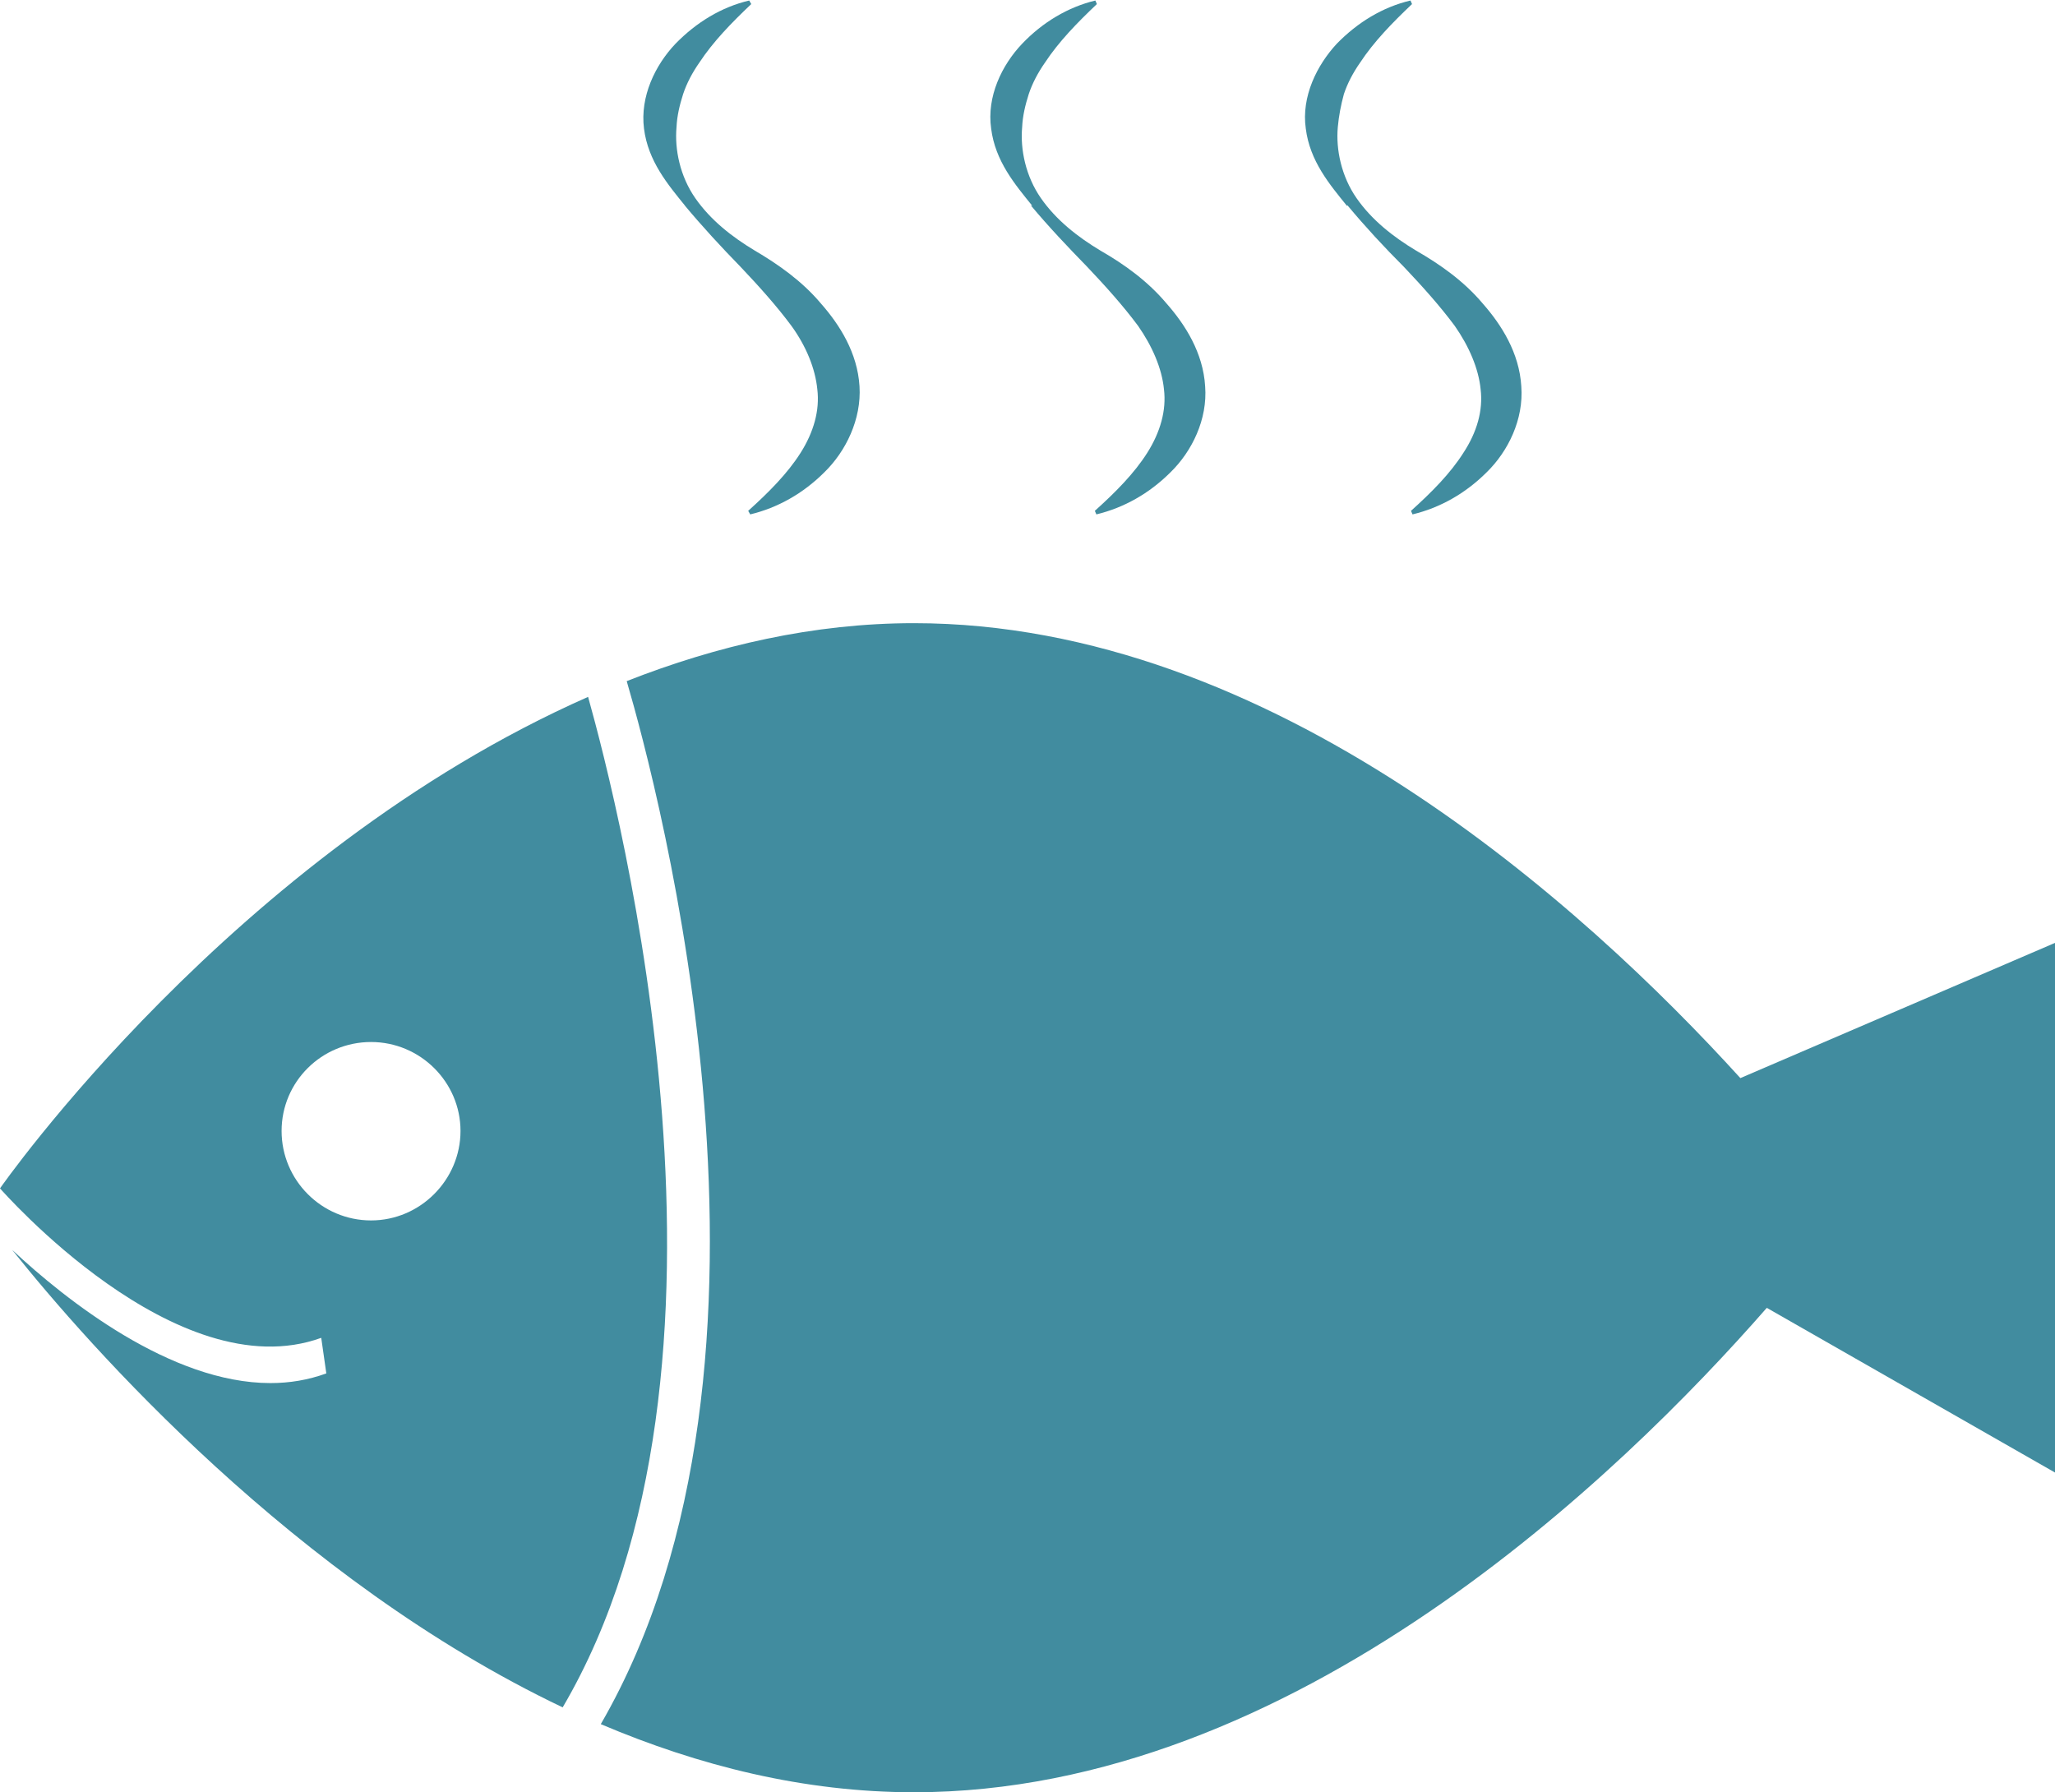
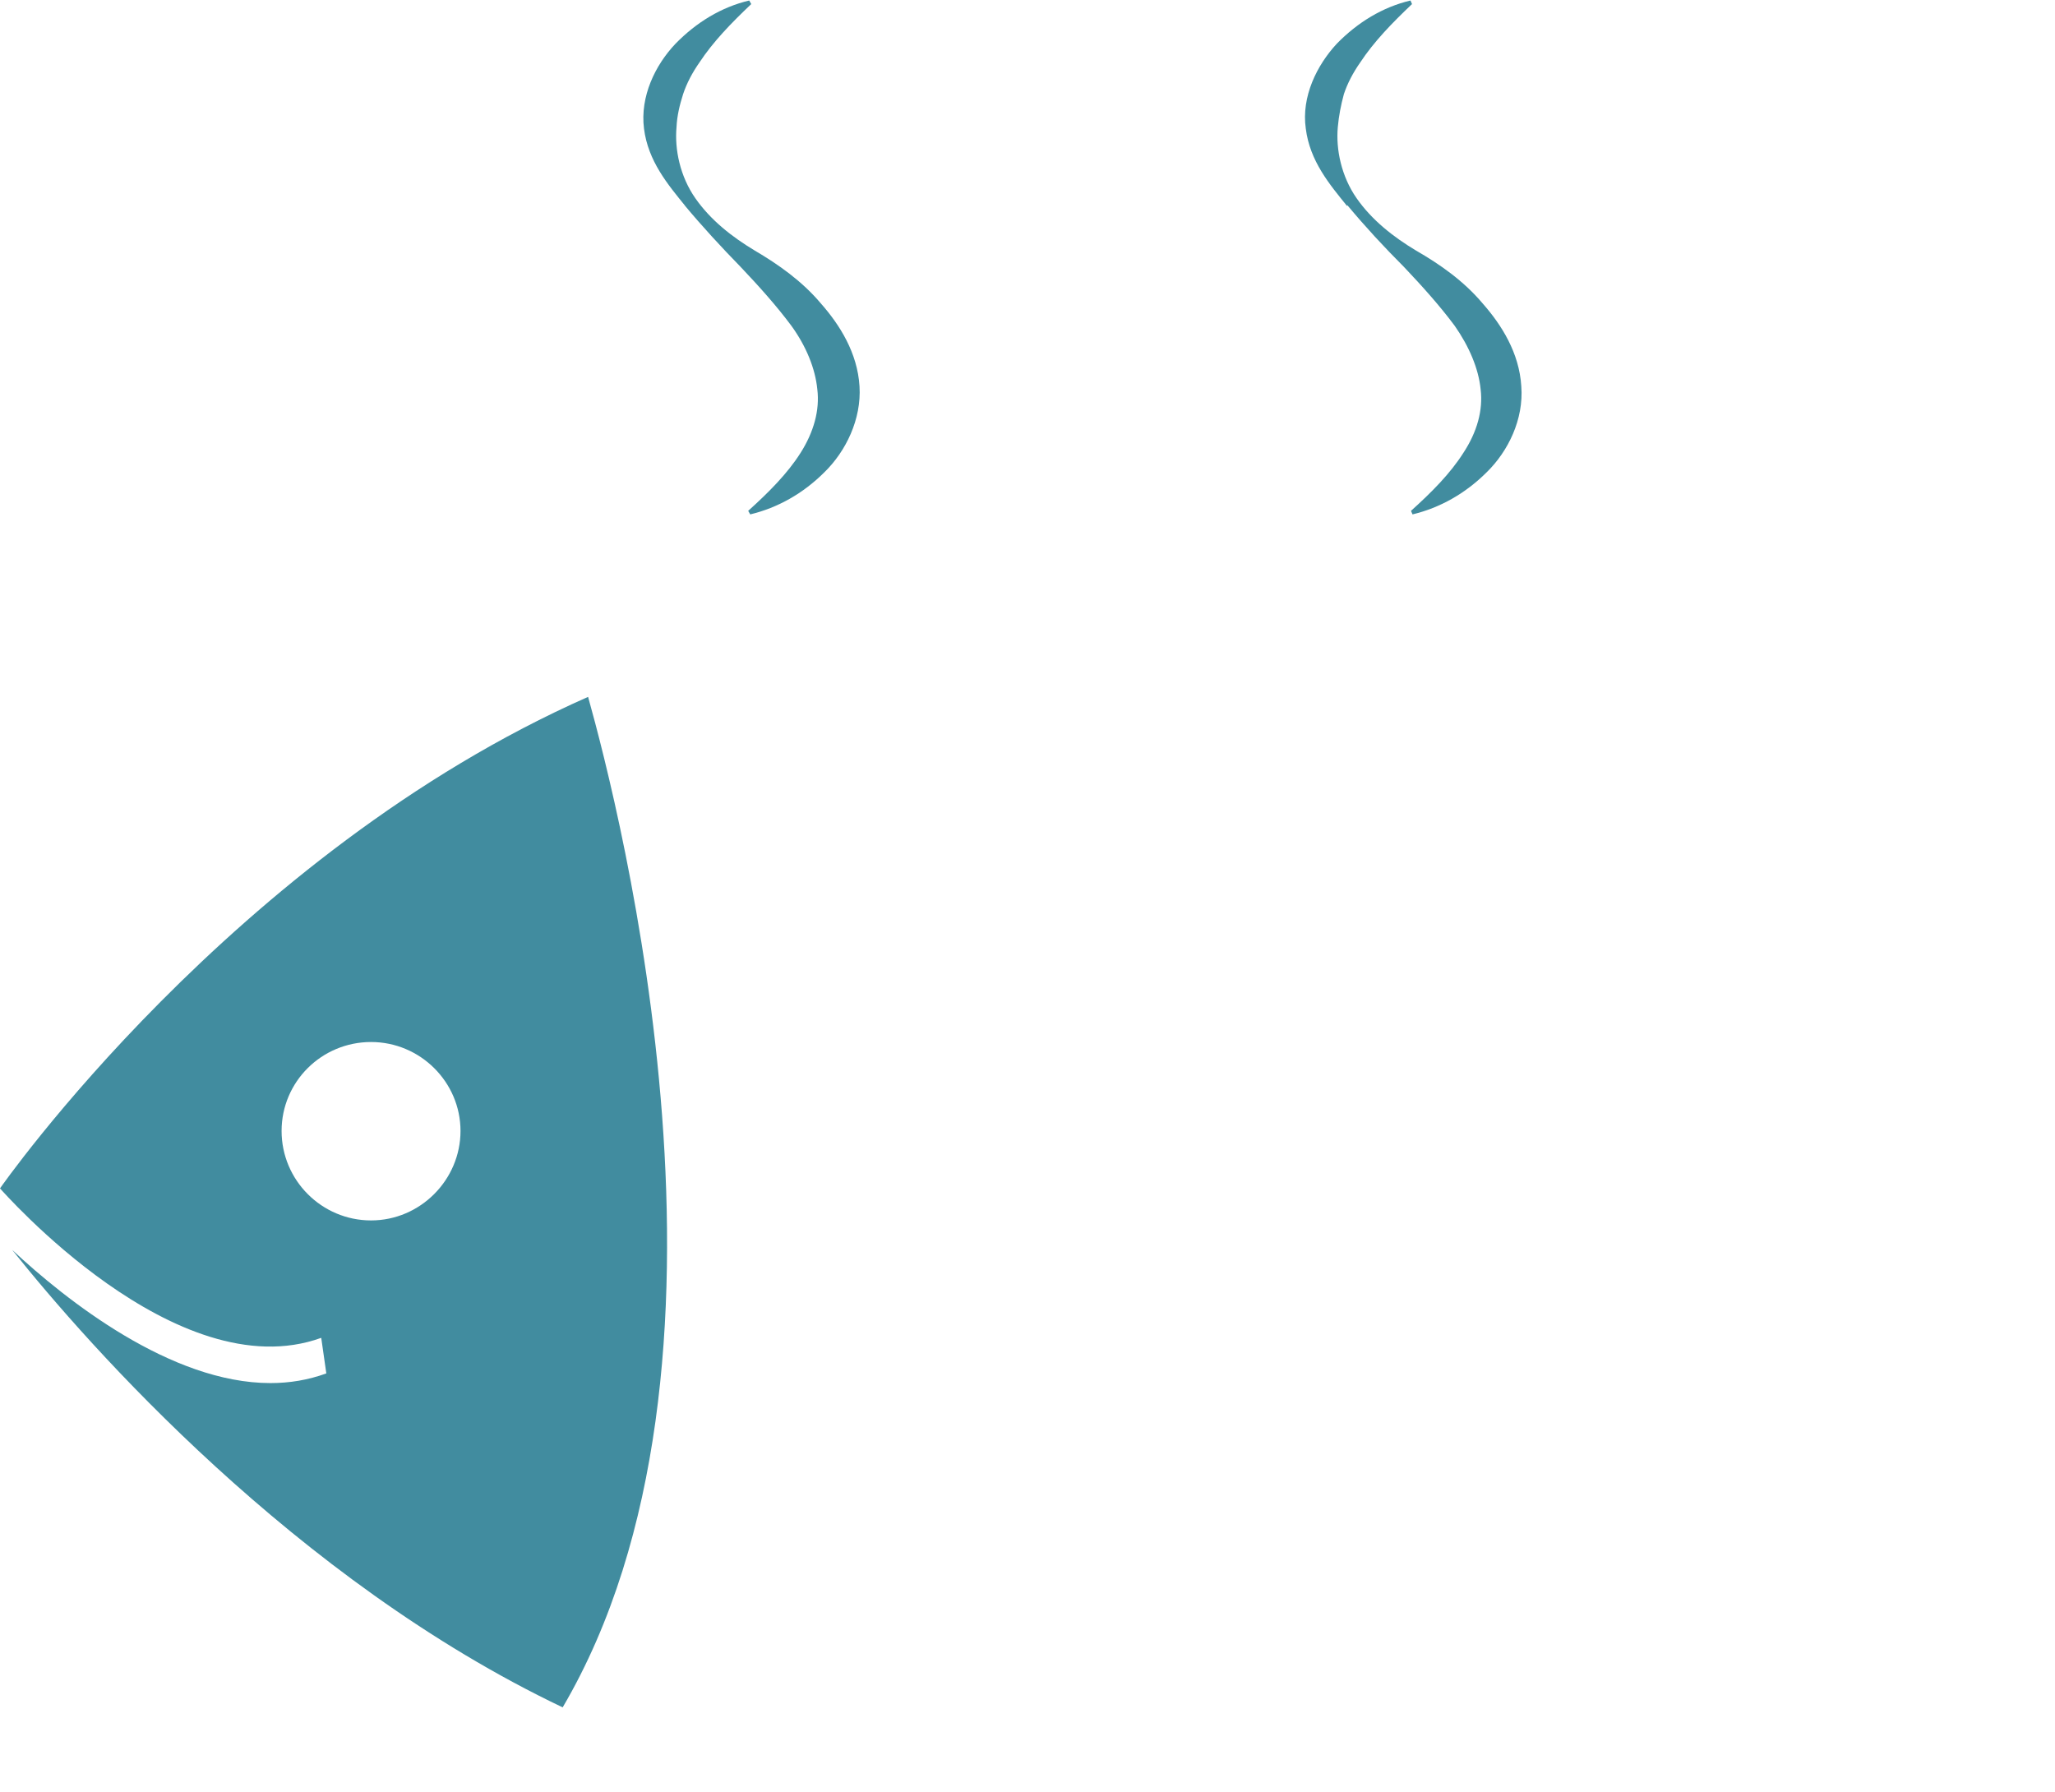
<svg xmlns="http://www.w3.org/2000/svg" id="a" data-name="Laag 1" viewBox="0 0 40.43 35.26">
  <defs>
    <style>
      .b {
        fill: #418c9f;
        stroke-width: 0px;
      }
    </style>
  </defs>
  <path class="b" d="M11.57,13.71C4.58,16.8,0,23.38,0,23.38c.04.04,3.47,3.97,6.32,2.94l.1.7c-.36.13-.72.19-1.1.19-1.96,0-4.02-1.63-5.08-2.62,1.5,1.88,5.56,6.49,10.83,9,3.94-6.71,1.11-17.7.5-19.88ZM7.3,24.01c-.97,0-1.76-.79-1.76-1.76s.79-1.75,1.76-1.75,1.76.79,1.76,1.75-.79,1.76-1.76,1.76Z" />
-   <path class="b" d="M34.24,21.21c-3.08-3.39-9.21-8.95-16.26-8.95-1.97,0-3.87.44-5.65,1.14.6,2.05,3.64,13.35-.51,20.52,1.93.82,4,1.34,6.16,1.34,7.48,0,13.91-6.25,16.78-9.53l5.67,3.24v-10.42l-6.19,2.66Z" />
-   <path class="b" d="M20.28,4.04c.35.42.73.82,1.11,1.21.37.39.71.77,1,1.16.28.4.47.84.51,1.25.05.41-.07.84-.33,1.25-.26.41-.63.78-1.03,1.14l.03.07c.54-.13,1.04-.41,1.46-.83.42-.41.73-1.04.68-1.69-.04-.66-.39-1.21-.76-1.63-.37-.44-.83-.77-1.3-1.04-.45-.27-.87-.6-1.17-1.03-.3-.43-.41-.96-.37-1.4.01-.22.06-.43.13-.65.07-.21.18-.42.32-.62.27-.41.63-.78,1.02-1.15l-.03-.07c-.54.13-1.04.43-1.44.85-.4.42-.7,1.04-.61,1.67.08.64.47,1.1.81,1.52Z" />
  <path class="b" d="M26.51,4.04c.35.42.72.82,1.11,1.21.37.39.71.77,1,1.16.28.4.47.84.51,1.25.05.41-.07.84-.34,1.25-.26.41-.63.78-1.03,1.14l.03.07c.54-.13,1.04-.41,1.46-.83.42-.41.73-1.04.68-1.69-.04-.66-.39-1.21-.76-1.63-.37-.44-.84-.77-1.31-1.04-.45-.27-.87-.6-1.17-1.03-.3-.43-.41-.96-.37-1.4.02-.22.06-.43.12-.65.07-.21.18-.42.32-.62.27-.41.63-.78,1.02-1.15l-.03-.07c-.55.13-1.04.43-1.45.85-.39.42-.7,1.04-.61,1.67.08.64.47,1.1.81,1.52Z" />
  <path class="b" d="M13.47,4.04c.35.42.72.82,1.1,1.21.37.39.71.77,1,1.16.29.4.47.84.51,1.25.05.41-.07.84-.33,1.25-.26.41-.63.78-1.03,1.14l.04.07c.54-.13,1.04-.41,1.46-.83.42-.41.73-1.04.69-1.69-.04-.66-.39-1.21-.76-1.63-.37-.44-.84-.77-1.3-1.04-.45-.27-.87-.6-1.17-1.03-.3-.43-.41-.96-.37-1.4.01-.22.06-.43.13-.65.07-.21.18-.42.32-.62.27-.41.63-.78,1.02-1.15l-.04-.07c-.55.13-1.04.43-1.45.85-.4.42-.7,1.04-.62,1.67.08.64.47,1.1.81,1.52Z" />
</svg>